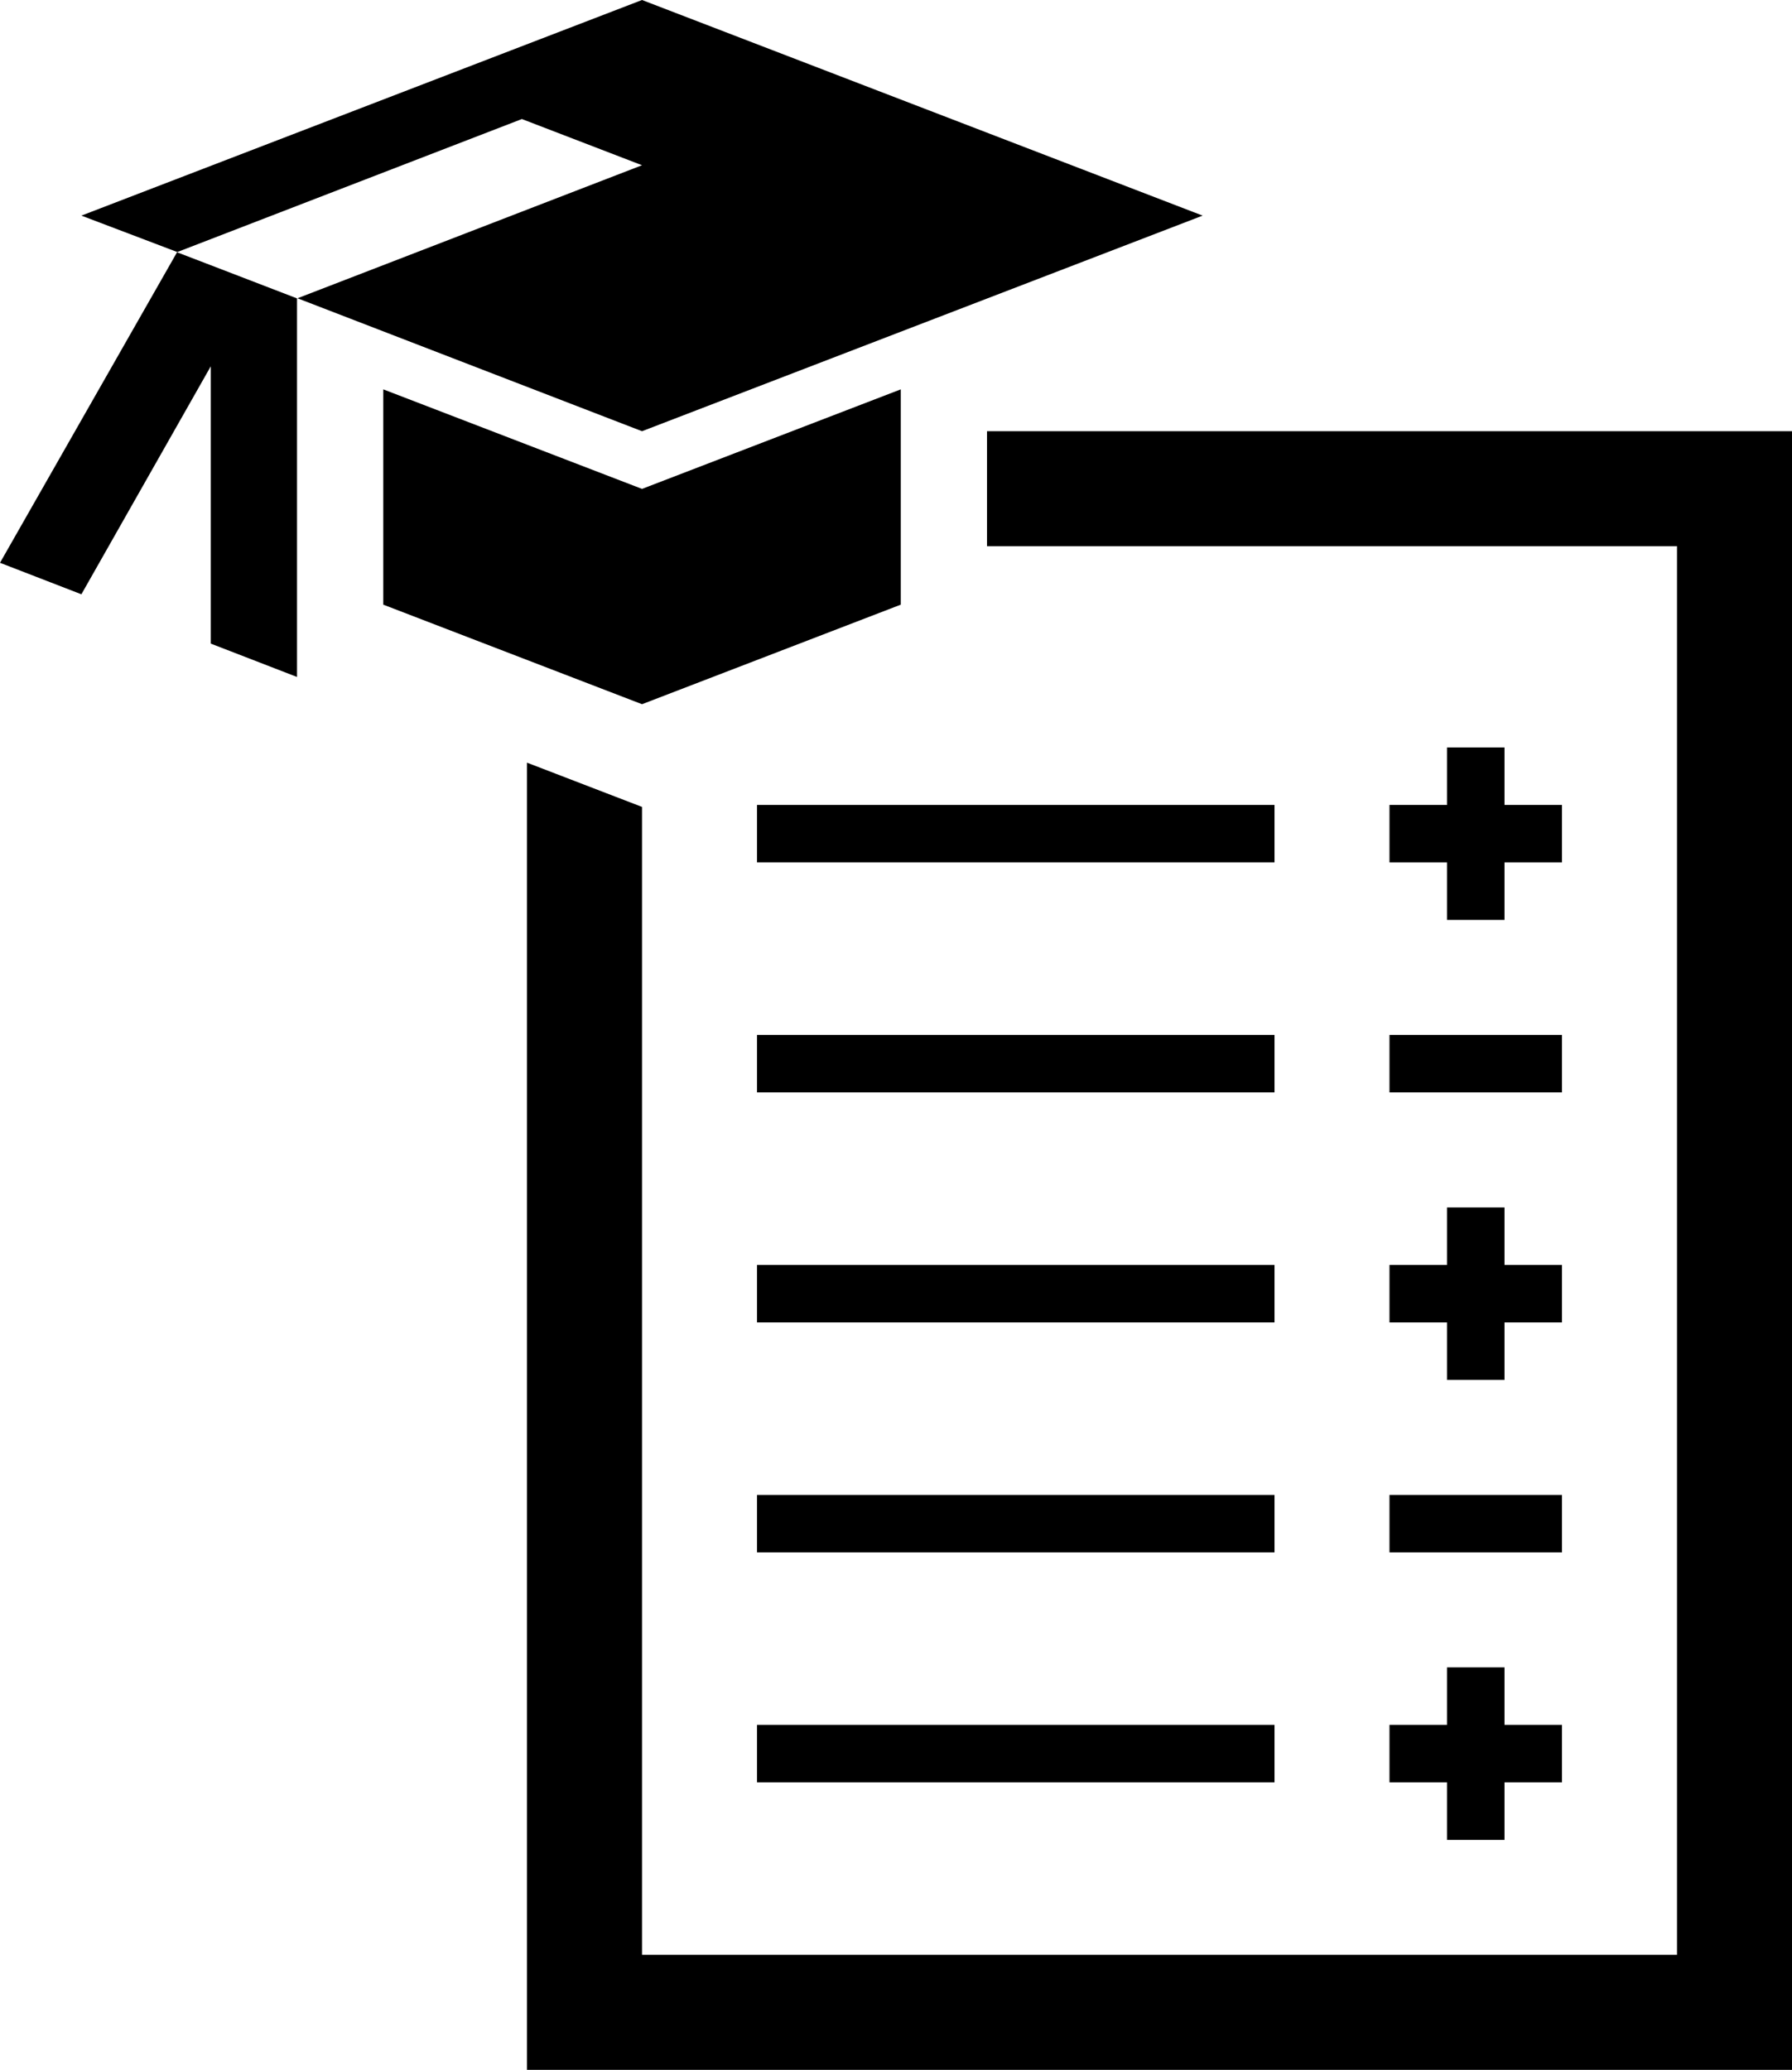
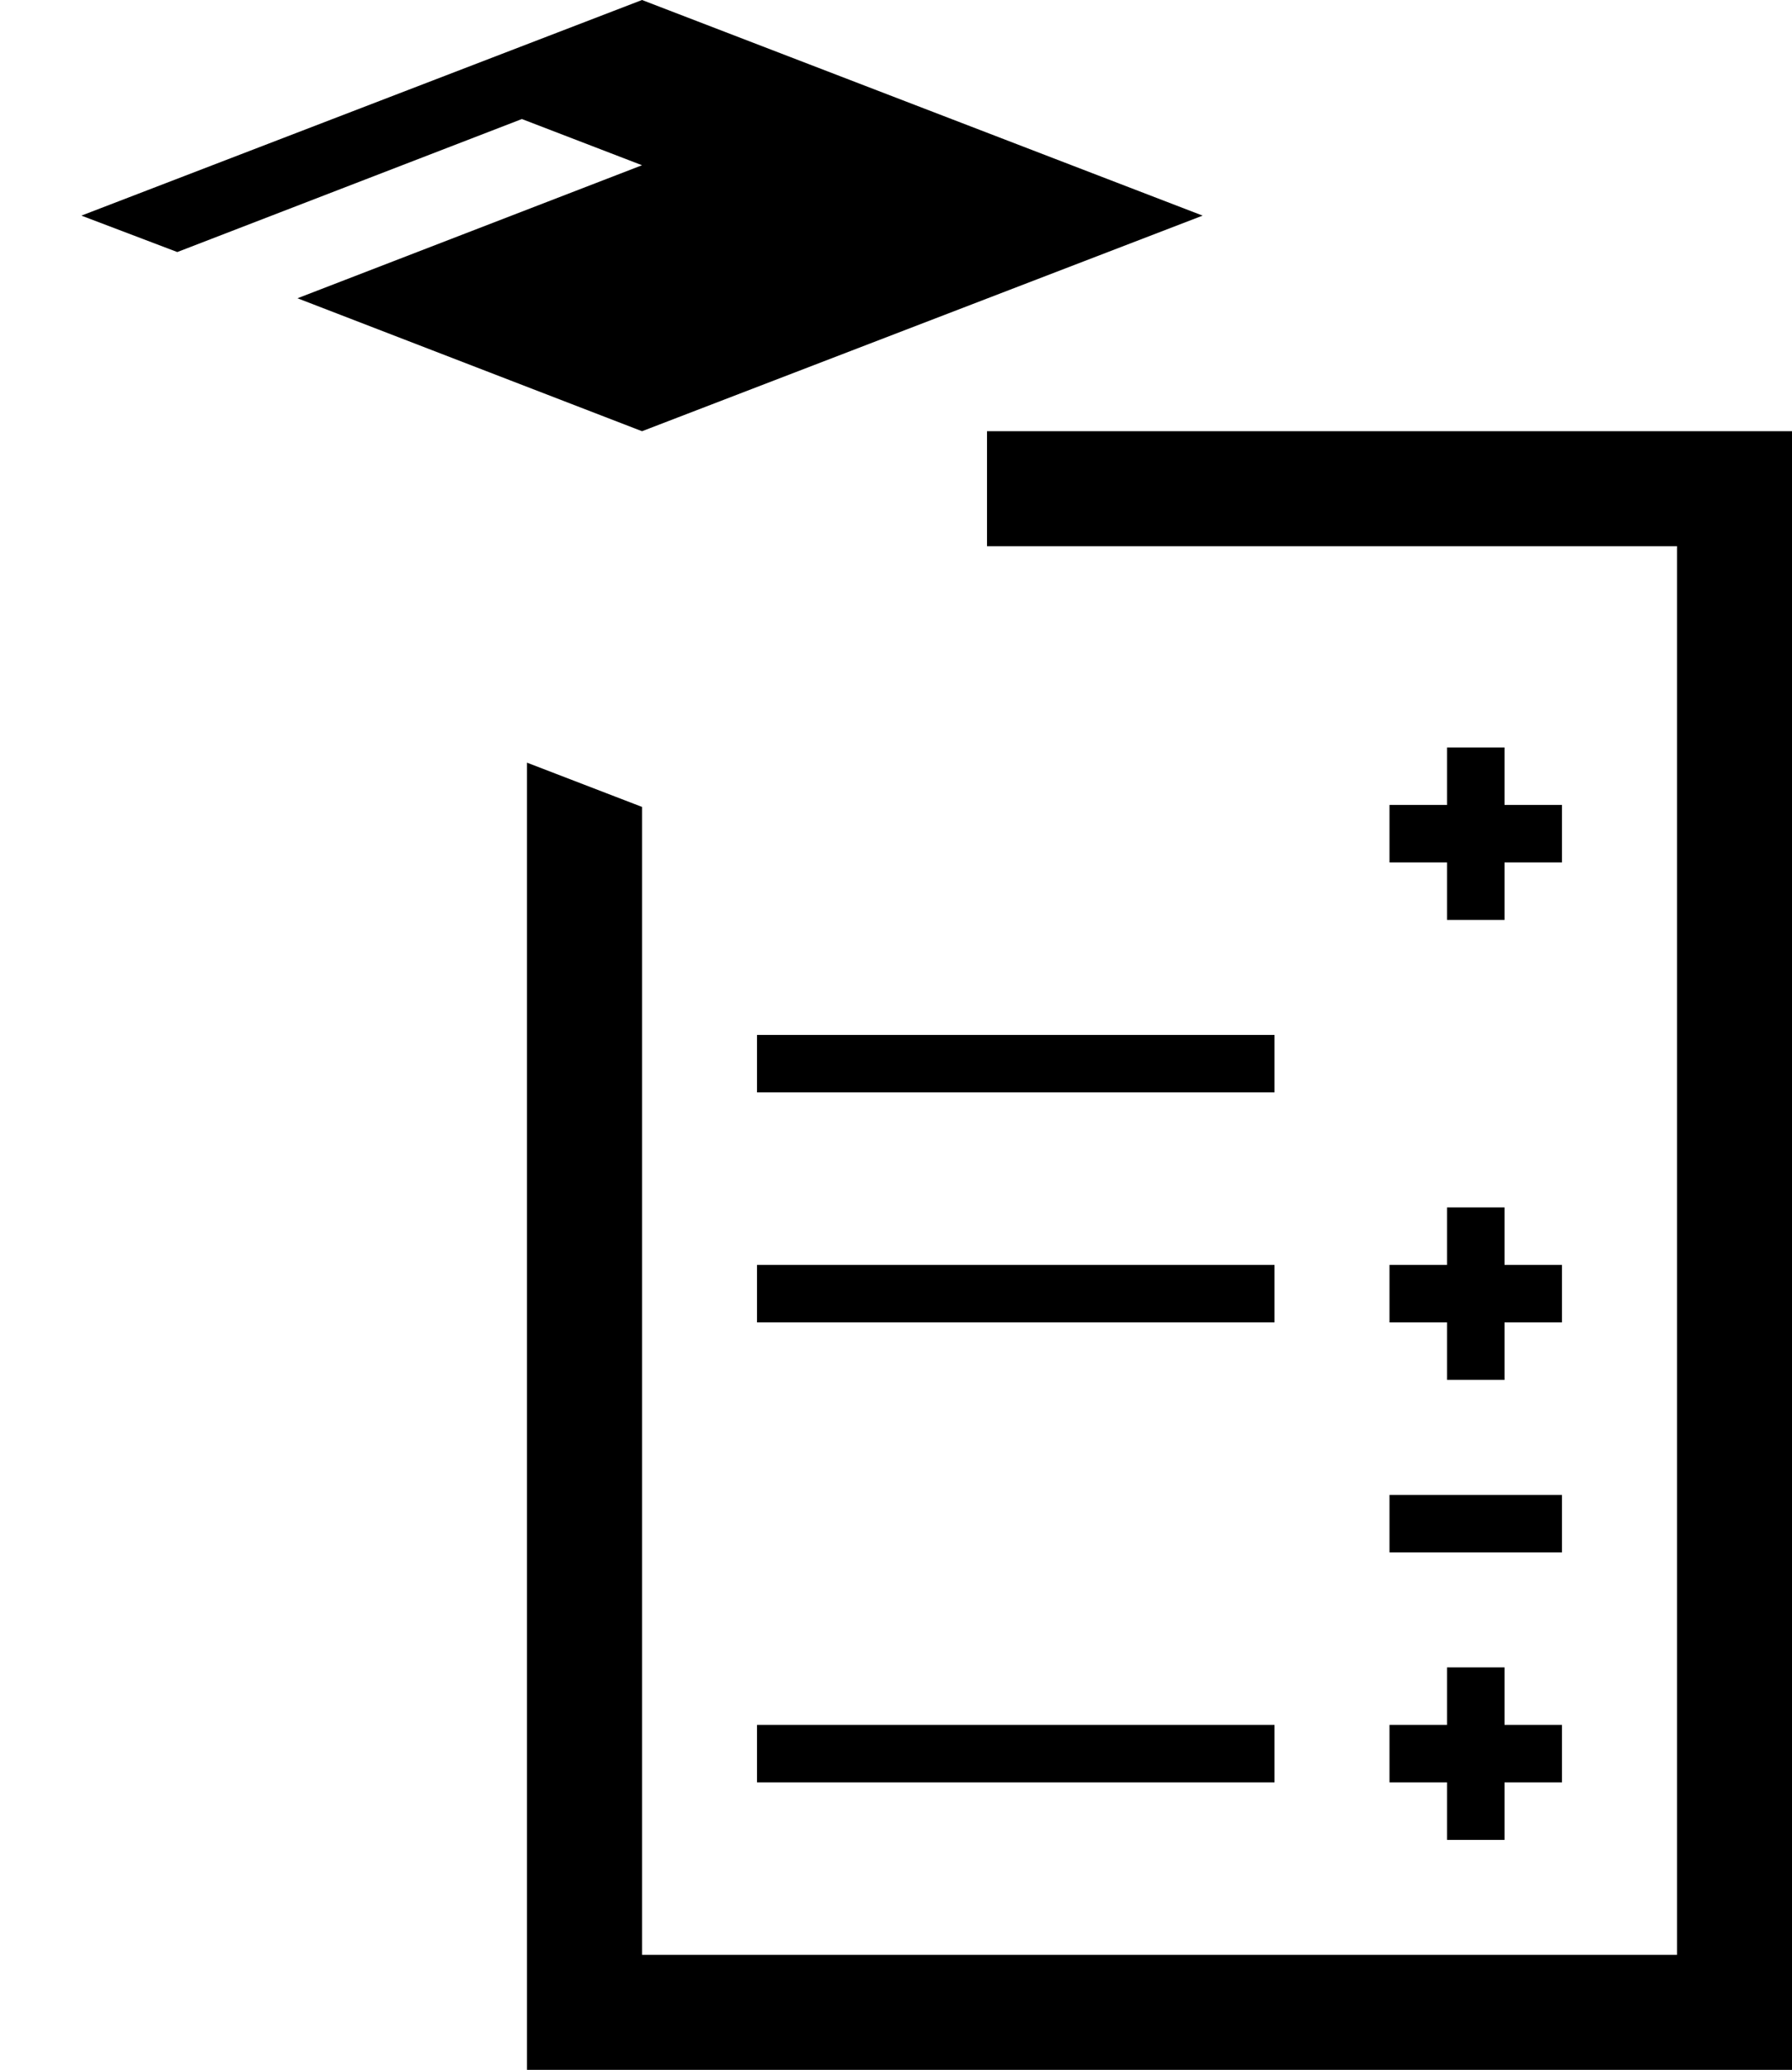
<svg xmlns="http://www.w3.org/2000/svg" version="1.1" x="0px" y="0px" viewBox="0 0 86.571 100" enable-background="new 0 0 86.571 100" xml:space="preserve">
  <polygon points="47.682,20.833 47.682,26.389 81.016,26.389 81.016,94.444 31.016,94.444 31.016,38.984 25.459,36.846   25.459,94.444 25.459,100 81.016,100 86.571,100 86.571,26.389 86.571,20.833 " />
-   <polygon points="43.516,29.212 43.516,18.811 31.016,23.62 18.516,18.811 18.516,29.212 31.016,34.022 " />
-   <polygon points="9.944,12.72 9.942,12.721 8.577,12.197 8.553,12.185 8.544,12.202 0,27.19 3.932,28.712 10.182,17.698   10.182,31.094 14.349,32.706 14.349,14.416 9.961,12.728 " />
  <polygon points="31.016,20.833 58.099,10.417 31.016,0 3.932,10.417 8.565,12.177 25.212,5.751 31.016,7.983 14.371,14.41 " />
-   <rect x="36.571" y="38.889" width="25" height="2.777" />
  <rect x="36.571" y="50" width="25" height="2.777" />
  <rect x="36.571" y="61.11" width="25" height="2.779" />
-   <rect x="36.571" y="72.223" width="25" height="2.777" />
  <rect x="36.571" y="83.333" width="25" height="2.777" />
  <polygon points="69.904,36.111 69.904,38.889 67.126,38.889 67.126,41.667 69.904,41.667 69.904,44.444 72.682,44.444   72.682,41.667 75.459,41.667 75.459,38.889 72.682,38.889 72.682,36.111 " />
-   <rect x="67.126" y="50" width="8.333" height="2.777" />
  <polygon points="67.126,63.89 69.904,63.89 69.904,66.667 72.682,66.667 72.682,63.89 75.459,63.89 75.459,61.11 72.682,61.11   72.682,58.333 69.904,58.333 69.904,61.11 67.126,61.11 " />
  <rect x="67.126" y="72.223" width="8.333" height="2.777" />
  <polygon points="67.126,86.11 69.904,86.11 69.904,88.89 72.682,88.89 72.682,86.11 75.459,86.11 75.459,83.333 72.682,83.333   72.682,80.556 69.904,80.556 69.904,83.333 67.126,83.333 " />
</svg>